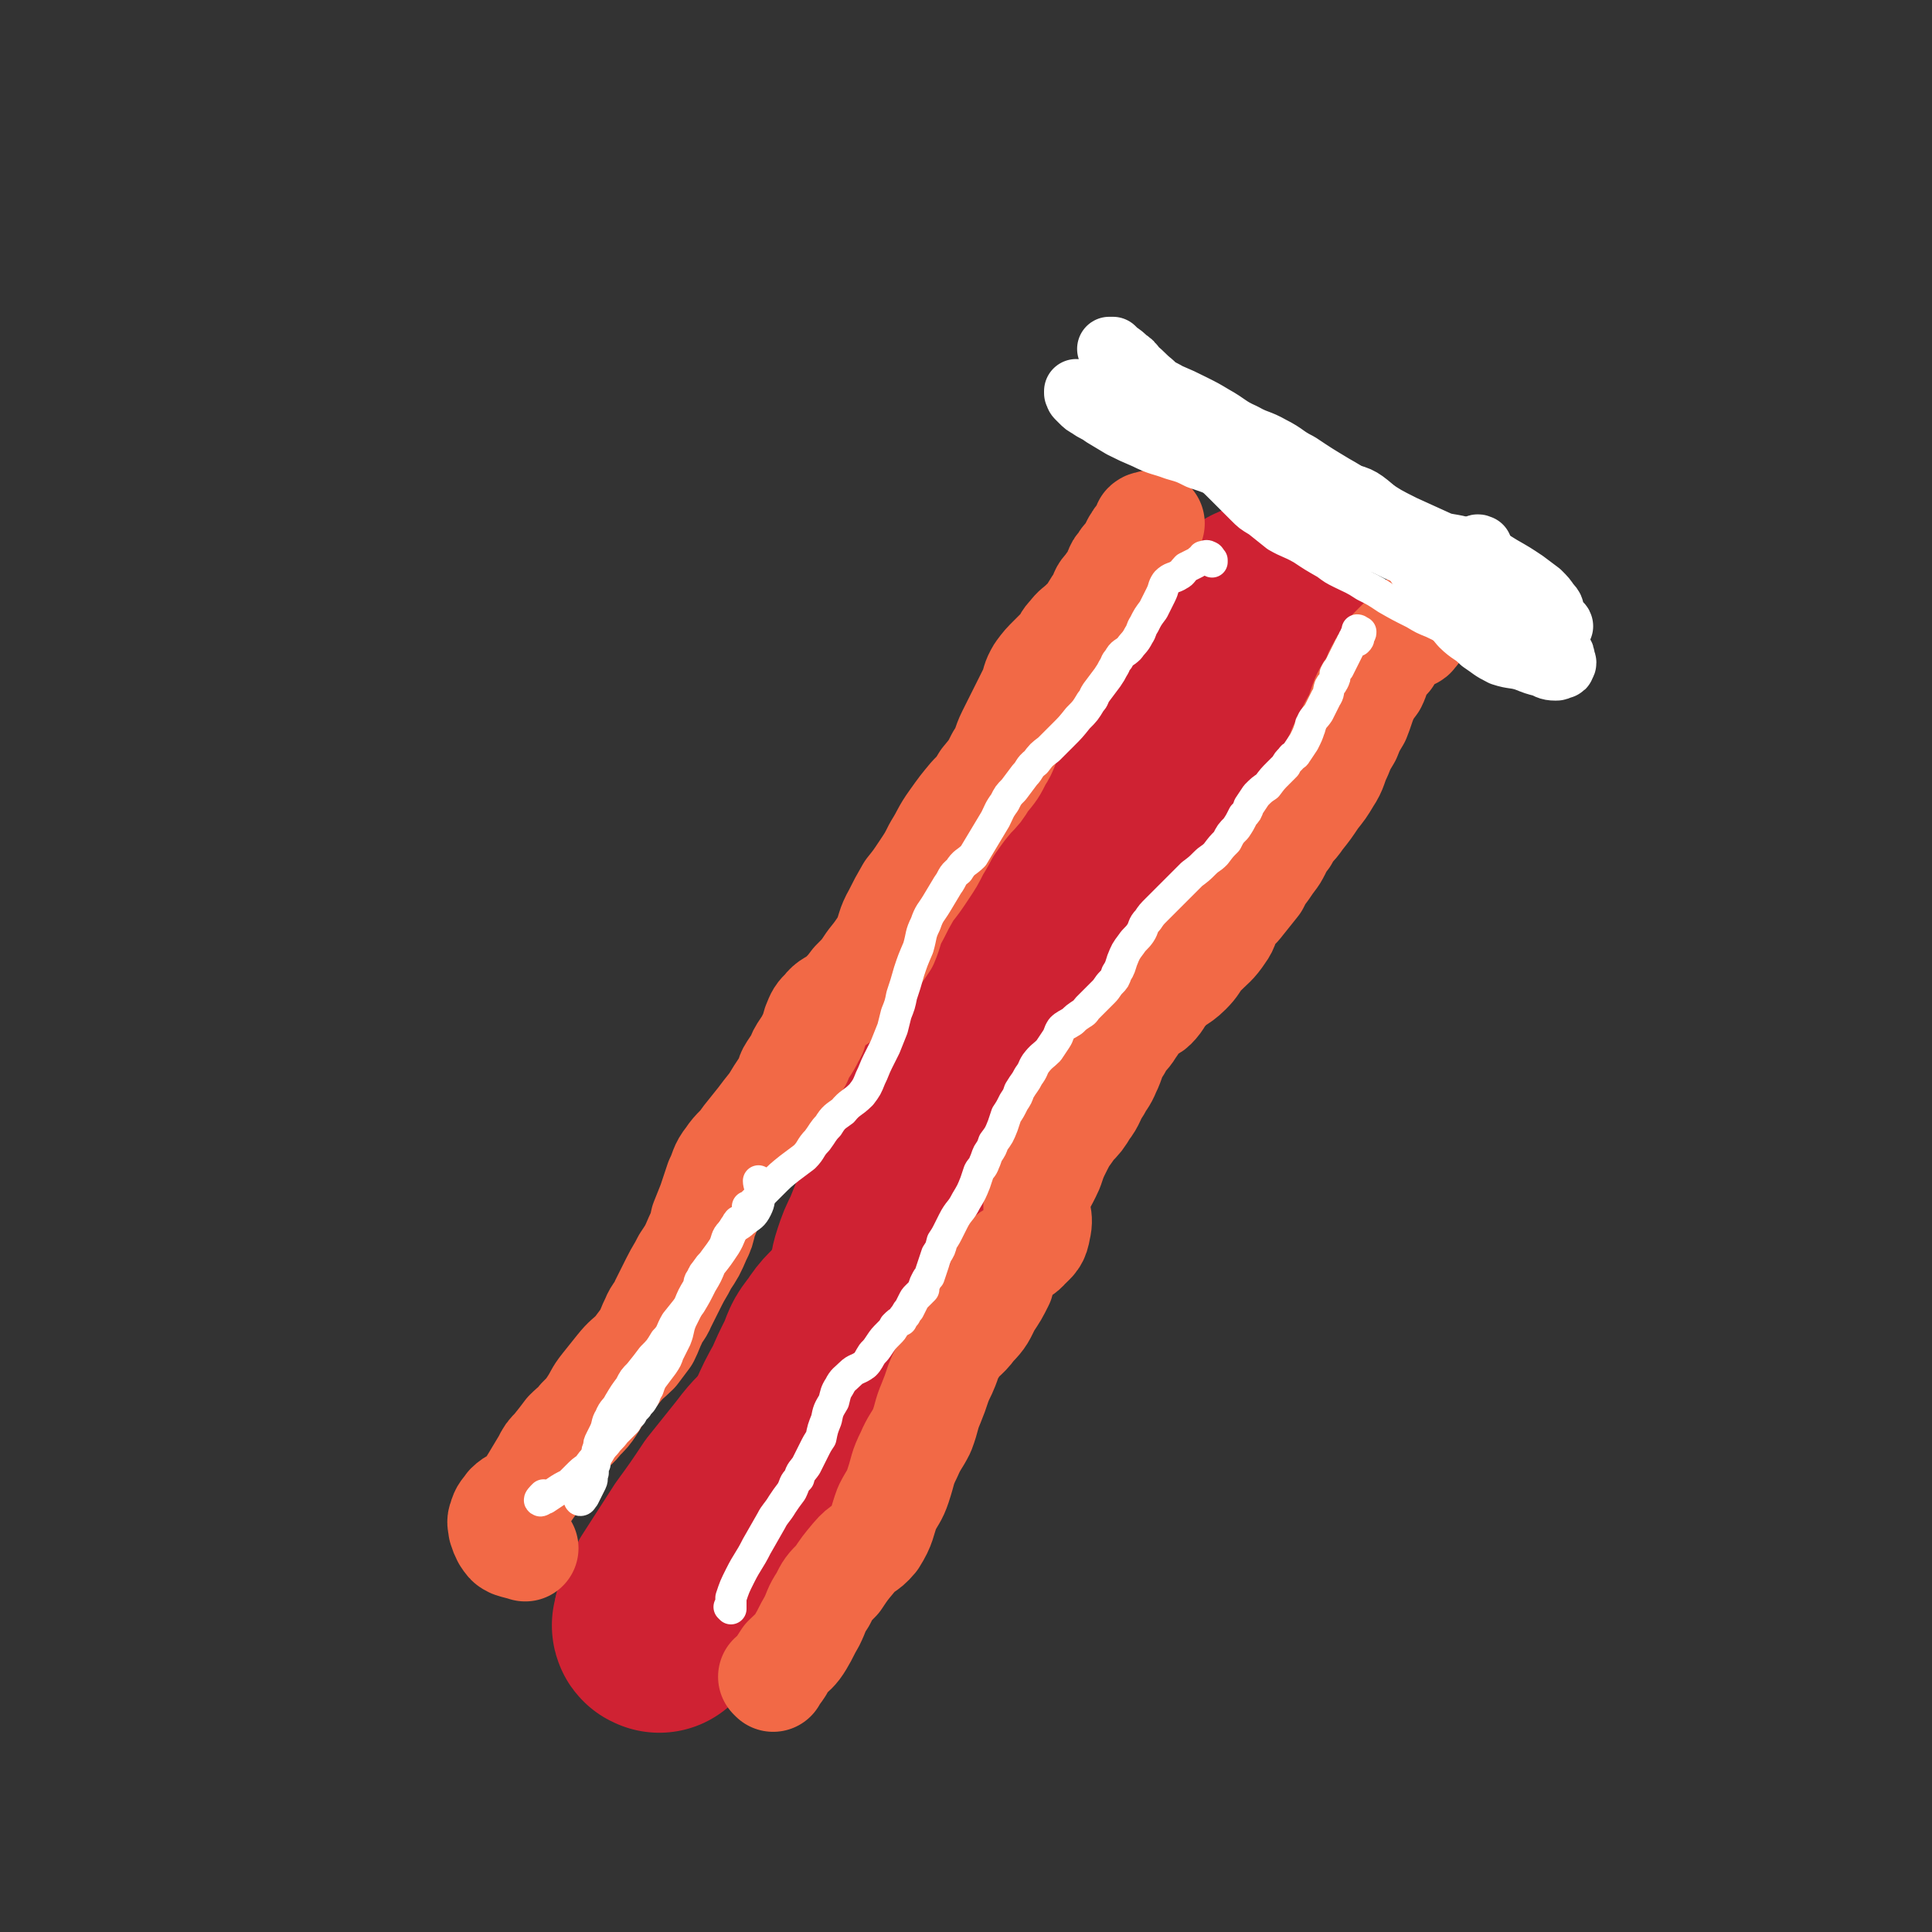
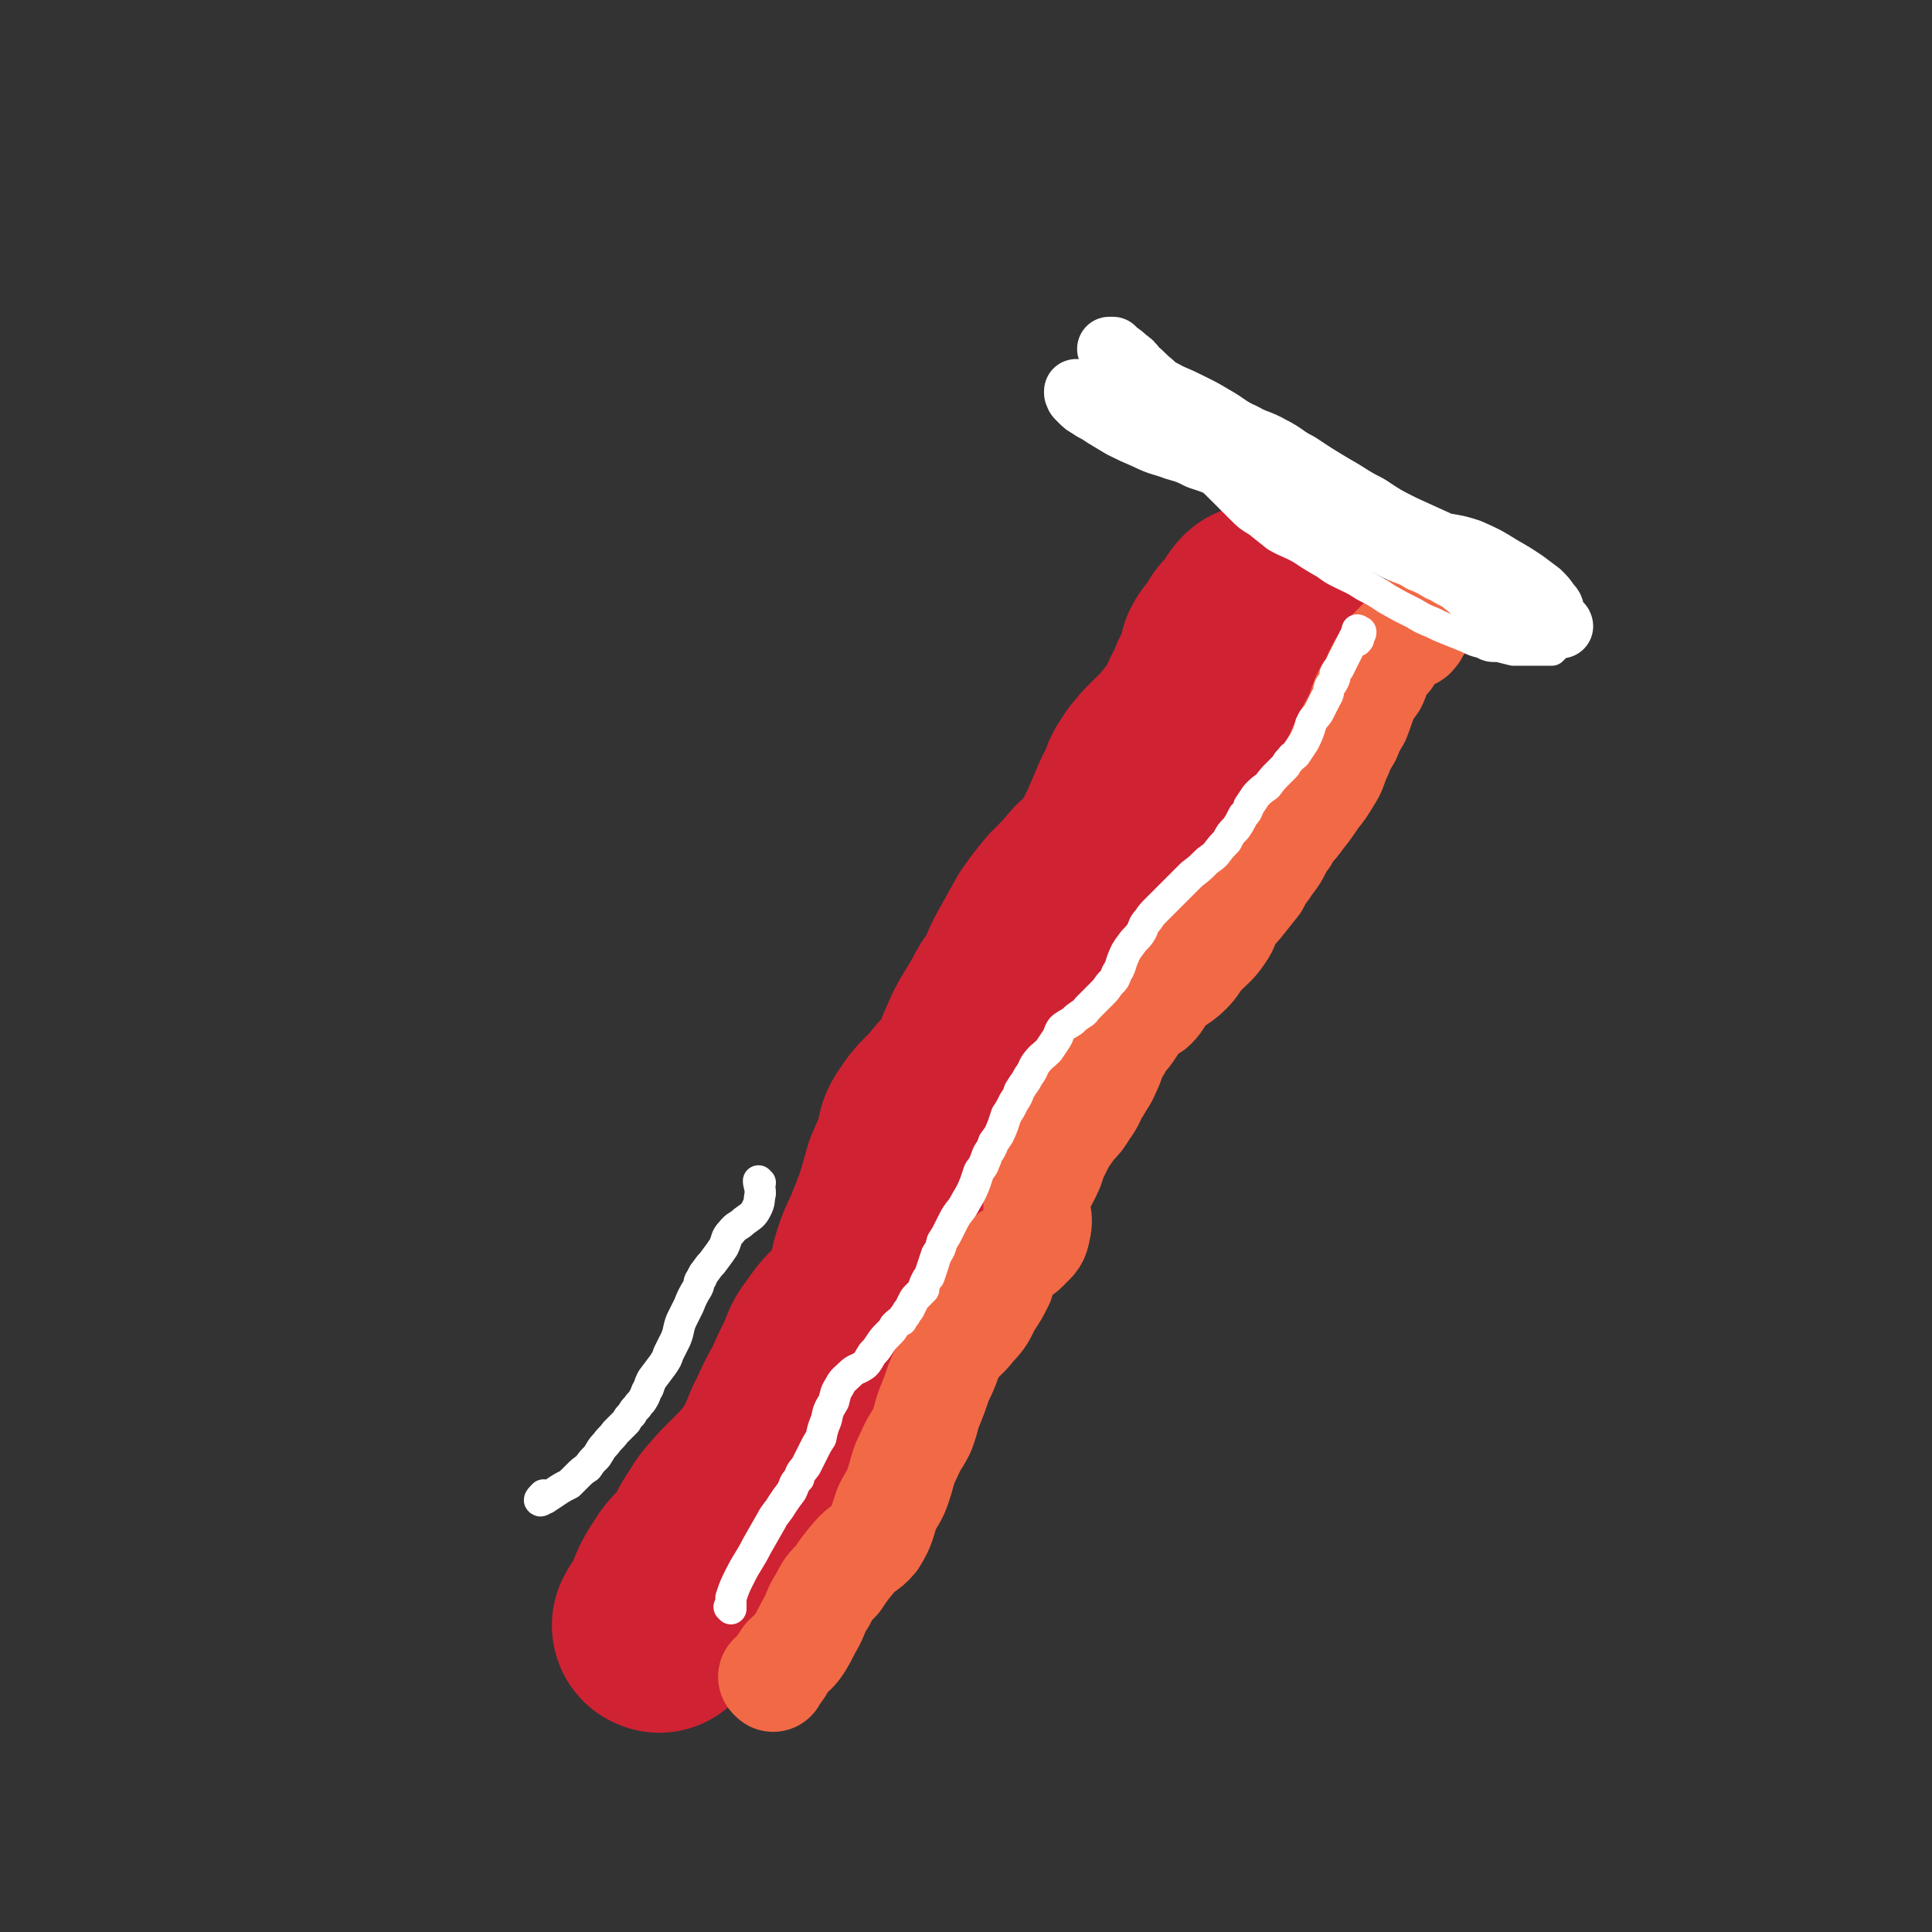
<svg xmlns="http://www.w3.org/2000/svg" viewBox="0 0 1052 1052" version="1.1">
  <rect x="0" y="0" width="1052" height="1052" fill="#333333" stroke="none" />
  <g fill="none" stroke="#CF2233" stroke-width="58" stroke-linecap="round" stroke-linejoin="round">
-     <path d="M332,876c0,0 -1,0 -1,-1 0,0 1,0 1,0 1,-5 1,-5 3,-9 3,-7 3,-7 6,-14 9,-14 9,-14 18,-28 8,-11 8,-11 16,-23 8,-10 8,-10 16,-20 9,-12 10,-11 20,-22 8,-10 8,-10 16,-20 7,-9 7,-9 12,-19 6,-10 4,-11 11,-20 8,-12 10,-11 19,-22 6,-7 6,-7 11,-14 6,-9 6,-9 11,-18 5,-8 5,-8 9,-16 4,-9 3,-9 8,-18 3,-7 2,-7 6,-14 4,-7 5,-7 10,-14 3,-7 4,-7 7,-13 2,-5 2,-6 4,-11 2,-4 2,-4 3,-9 2,-4 2,-4 3,-7 2,-4 1,-4 3,-8 1,-4 2,-4 3,-7 2,-5 1,-6 2,-11 2,-5 3,-5 4,-10 3,-6 2,-6 4,-13 3,-7 2,-7 5,-13 3,-7 4,-6 7,-13 4,-10 3,-10 8,-20 4,-9 4,-9 9,-17 5,-7 5,-7 11,-15 5,-6 6,-5 10,-12 7,-9 6,-10 12,-19 6,-8 6,-8 13,-15 4,-5 5,-4 9,-9 0,0 0,0 0,0 " />
-   </g>
+     </g>
  <g fill="none" stroke="#CF2233" stroke-width="115" stroke-linecap="round" stroke-linejoin="round">
    <path d="M359,886c0,0 -1,-1 -1,-1 0,0 0,0 1,0 0,0 0,0 0,0 0,1 -1,1 -1,0 2,-4 3,-4 5,-7 4,-10 3,-10 9,-19 4,-7 6,-6 10,-12 5,-7 4,-8 9,-15 4,-7 5,-7 10,-13 6,-6 6,-6 12,-12 4,-5 4,-5 8,-10 3,-5 3,-5 5,-10 3,-6 2,-6 5,-11 4,-9 4,-9 9,-18 3,-7 3,-7 7,-15 3,-7 2,-7 7,-13 5,-8 6,-7 12,-14 5,-8 5,-8 9,-17 2,-6 1,-6 3,-12 2,-6 2,-6 5,-12 2,-5 2,-5 4,-10 2,-5 2,-5 4,-11 2,-7 2,-7 4,-14 3,-7 3,-7 6,-14 2,-6 0,-7 4,-12 5,-8 6,-7 13,-15 5,-7 6,-6 11,-13 4,-7 3,-8 7,-16 2,-5 2,-5 5,-10 3,-5 3,-5 6,-10 3,-6 3,-6 7,-11 4,-7 3,-8 7,-15 5,-9 5,-9 10,-18 5,-7 5,-7 10,-13 7,-7 7,-7 13,-14 5,-5 6,-4 9,-9 5,-7 4,-7 8,-14 3,-7 3,-7 6,-14 2,-5 2,-5 5,-10 2,-5 1,-5 4,-9 2,-4 3,-4 6,-8 3,-3 3,-3 6,-6 4,-4 5,-4 8,-9 4,-5 4,-5 7,-10 3,-5 2,-5 5,-10 2,-4 2,-4 3,-7 2,-3 2,-3 3,-6 1,-4 2,-3 3,-7 0,-1 0,-2 0,-3 2,-4 3,-3 5,-7 1,-1 1,-2 2,-3 1,-2 1,-2 3,-4 1,-1 1,-1 2,-2 1,-1 2,0 3,-2 1,-2 0,-2 1,-4 1,-2 3,-4 3,-3 1,0 0,2 0,5 " />
  </g>
  <g fill="none" stroke="#F26946" stroke-width="58" stroke-linecap="round" stroke-linejoin="round">
    <path d="M421,914c0,0 -1,-1 -1,-1 0,0 0,0 1,0 0,0 0,0 0,0 2,-2 2,-2 4,-5 1,-2 1,-2 3,-5 4,-4 5,-4 8,-9 3,-5 3,-6 6,-11 3,-6 2,-6 6,-12 3,-6 3,-6 8,-11 4,-6 4,-6 9,-12 5,-6 6,-4 11,-10 5,-8 4,-9 7,-17 3,-6 4,-6 6,-12 3,-9 2,-9 6,-17 3,-7 4,-7 7,-13 3,-8 2,-8 5,-15 2,-5 2,-5 4,-11 2,-5 2,-4 4,-9 2,-5 1,-5 4,-9 4,-7 6,-6 11,-13 5,-5 5,-6 8,-12 4,-6 4,-6 7,-12 2,-6 0,-7 3,-12 4,-5 7,-2 11,-7 4,-4 5,-4 6,-10 2,-8 -2,-8 0,-16 2,-9 3,-8 7,-17 2,-6 2,-6 5,-12 3,-6 3,-5 7,-11 4,-4 4,-4 7,-9 4,-5 3,-6 7,-12 2,-4 3,-4 5,-9 3,-6 2,-7 6,-13 3,-6 4,-5 7,-10 3,-4 2,-5 6,-8 2,-3 4,-2 6,-4 4,-4 3,-5 7,-9 5,-6 6,-4 12,-10 4,-4 3,-4 7,-9 6,-6 7,-6 11,-12 3,-4 2,-5 4,-9 3,-4 4,-4 7,-8 4,-5 4,-5 8,-10 2,-4 2,-4 5,-8 2,-3 2,-3 5,-7 3,-5 2,-5 6,-10 3,-6 4,-5 8,-11 4,-5 4,-5 8,-11 4,-5 4,-5 7,-10 4,-6 3,-7 6,-13 2,-5 2,-5 5,-10 2,-5 2,-5 5,-10 2,-5 2,-6 4,-11 2,-4 2,-4 5,-8 2,-4 1,-4 3,-7 2,-4 2,-4 5,-7 1,-3 1,-3 3,-5 2,-2 2,-2 4,-4 1,-1 2,-1 4,-2 1,-1 2,0 3,-2 1,-1 1,-1 1,-2 1,-1 0,-1 1,-2 0,0 1,0 1,-1 0,0 -1,-1 -1,-1 0,0 0,1 0,1 0,0 -1,0 -2,1 0,0 0,0 -1,0 " />
-     <path d="M286,843c0,0 -1,-1 -1,-1 0,0 0,0 1,1 0,0 0,0 0,0 0,0 -1,-1 -1,-1 0,0 1,1 1,1 -3,-1 -4,-1 -7,-2 -2,-1 -2,-1 -4,-4 -1,-2 -1,-2 -2,-5 0,-2 -1,-3 0,-5 1,-4 2,-4 4,-7 3,-3 4,-2 7,-5 4,-4 4,-4 7,-9 3,-5 3,-5 6,-10 2,-4 2,-4 5,-7 4,-5 4,-5 7,-9 4,-4 4,-3 7,-7 4,-4 4,-4 6,-7 4,-6 3,-6 7,-11 4,-5 4,-5 8,-10 4,-5 5,-5 9,-9 3,-4 3,-4 6,-8 2,-4 2,-5 4,-9 2,-5 3,-4 5,-9 3,-6 3,-6 6,-12 3,-6 3,-5 6,-11 4,-6 4,-6 7,-13 2,-4 2,-4 3,-9 2,-5 2,-5 4,-10 2,-6 2,-6 4,-12 3,-6 2,-7 6,-12 4,-6 5,-5 9,-11 4,-5 4,-5 8,-10 3,-4 3,-4 7,-9 3,-5 3,-5 7,-11 2,-3 1,-4 3,-7 2,-3 2,-3 4,-6 1,-3 1,-3 3,-6 2,-3 2,-3 4,-7 2,-3 1,-3 2,-6 2,-5 2,-5 5,-8 3,-4 4,-3 9,-7 4,-4 4,-4 7,-8 5,-5 5,-5 9,-11 4,-5 4,-5 8,-11 3,-7 2,-8 6,-15 3,-6 3,-6 7,-13 4,-5 4,-5 8,-11 4,-6 4,-6 7,-12 5,-8 4,-8 9,-15 5,-7 5,-7 10,-13 4,-4 4,-4 7,-9 5,-6 5,-6 8,-12 4,-6 3,-7 6,-13 3,-6 3,-6 6,-12 3,-6 3,-6 6,-12 2,-5 1,-5 4,-10 3,-4 3,-4 7,-8 3,-3 3,-3 6,-6 2,-3 1,-3 4,-6 3,-4 3,-3 6,-6 2,-2 3,-2 4,-4 3,-4 3,-5 6,-9 2,-4 1,-4 4,-7 1,-2 2,-2 3,-4 2,-2 1,-2 2,-4 1,-3 1,-3 3,-5 1,-2 1,-2 2,-3 2,-2 2,-2 3,-4 1,-2 1,-2 2,-4 1,-1 1,-2 2,-3 1,-1 1,-1 2,-2 0,0 0,-1 0,-1 1,-1 2,-1 2,-2 1,-1 0,-1 0,-2 1,-1 2,0 3,-1 " />
  </g>
  <g fill="none" stroke="#FFFFFF" stroke-width="17" stroke-linecap="round" stroke-linejoin="round">
-     <path d="M408,658c0,0 -1,-1 -1,-1 0,0 0,1 1,1 0,-1 0,-1 1,-2 5,-5 5,-5 11,-11 5,-5 5,-5 10,-9 4,-3 4,-3 8,-6 4,-4 3,-5 7,-9 3,-4 3,-5 6,-8 3,-5 4,-5 8,-8 4,-5 5,-4 10,-9 3,-4 3,-4 5,-9 2,-4 2,-5 4,-9 2,-4 2,-4 4,-8 2,-5 2,-5 4,-10 1,-4 1,-4 2,-8 2,-5 2,-5 3,-10 2,-6 2,-6 4,-13 2,-6 2,-6 5,-13 2,-7 1,-7 4,-13 2,-6 3,-6 6,-11 3,-5 3,-5 6,-10 3,-4 2,-5 6,-8 3,-5 4,-4 8,-8 3,-5 3,-5 6,-10 3,-5 3,-5 6,-10 2,-4 2,-5 5,-9 2,-4 2,-4 5,-7 3,-4 3,-4 6,-8 3,-3 2,-4 6,-7 3,-4 3,-4 7,-7 4,-4 4,-4 8,-8 4,-4 4,-4 8,-9 4,-4 4,-4 7,-9 2,-2 1,-2 3,-5 3,-4 3,-4 6,-8 2,-3 2,-3 3,-5 2,-3 1,-3 3,-5 2,-4 3,-3 6,-6 2,-3 3,-3 5,-7 2,-3 1,-3 3,-6 2,-4 2,-4 5,-8 2,-4 2,-4 4,-8 2,-4 1,-4 3,-7 3,-3 4,-2 7,-4 2,-1 2,-2 4,-4 2,-1 2,-1 4,-2 2,-1 2,-1 3,-2 1,0 1,-1 2,-2 1,0 2,-1 3,0 1,0 1,1 2,2 0,1 0,1 0,1 " />
    <path d="M414,644c0,0 -1,-1 -1,-1 0,0 0,0 1,1 0,0 0,0 0,0 0,0 -1,-1 -1,-1 0,2 1,3 1,7 -1,4 0,4 -2,8 -2,4 -3,4 -7,7 -3,3 -4,2 -7,6 -3,3 -2,4 -4,8 -2,3 -2,3 -5,7 -2,3 -2,2 -4,5 -2,3 -2,2 -3,5 -2,2 -1,3 -2,5 -3,5 -3,5 -5,10 -2,4 -2,4 -4,8 -2,5 -1,5 -3,10 -2,4 -2,4 -4,8 -1,3 -1,3 -3,6 -3,4 -3,4 -6,8 -1,2 -1,2 -2,5 -2,3 -1,3 -3,6 -1,2 -2,2 -3,4 -2,2 -2,2 -3,4 -2,2 -2,2 -3,4 -3,3 -3,3 -6,6 -2,3 -3,3 -5,6 -3,3 -3,4 -5,7 -3,3 -3,3 -5,6 -3,2 -3,2 -6,5 -2,2 -2,2 -4,4 -4,2 -4,2 -7,4 -3,2 -3,2 -6,4 -1,0 -3,2 -3,1 -1,0 1,-2 2,-3 " />
-     <path d="M403,666c0,0 -1,-1 -1,-1 0,0 0,0 1,1 0,0 0,0 0,0 0,0 0,-1 -1,-1 -1,1 -1,2 -2,3 -3,5 -2,5 -5,10 -4,6 -4,6 -8,11 -2,5 -2,5 -5,10 -3,6 -3,6 -6,11 -4,5 -4,5 -8,10 -3,5 -2,6 -6,10 -3,5 -3,5 -7,9 -3,4 -3,4 -7,9 -3,3 -3,3 -5,7 -3,4 -3,4 -6,9 -2,4 -3,3 -5,8 -2,3 -1,4 -3,8 -1,2 -1,2 -2,4 -1,2 -1,2 -1,4 -1,2 -1,2 -1,4 -1,2 -1,2 -1,5 -1,2 -1,2 -1,5 -1,2 0,3 -1,5 -1,2 -1,2 -2,4 -1,2 -1,2 -2,4 -1,1 -1,2 -2,2 -1,0 -1,-2 -1,-3 " />
    <path d="M398,876c0,0 -1,-1 -1,-1 0,0 1,1 1,1 0,-2 0,-3 0,-6 2,-6 2,-6 5,-12 4,-8 5,-8 9,-16 4,-7 4,-7 8,-14 2,-4 3,-4 6,-9 2,-3 2,-3 5,-7 2,-4 1,-4 4,-7 1,-4 2,-4 4,-7 2,-4 2,-4 4,-8 2,-4 2,-4 4,-7 1,-5 1,-5 3,-10 1,-5 1,-5 4,-10 1,-4 1,-5 3,-8 2,-4 3,-4 6,-7 3,-3 4,-2 8,-5 2,-2 2,-3 4,-6 2,-2 2,-2 4,-5 2,-3 2,-3 5,-6 2,-2 2,-2 3,-4 2,-2 2,-2 4,-3 1,-2 1,-2 2,-3 1,-2 1,-2 2,-3 1,-2 1,-2 2,-4 1,-2 1,-2 2,-3 1,-1 1,-1 2,-2 1,-1 1,-1 2,-2 0,-2 0,-2 1,-4 1,-2 1,-2 2,-3 1,-3 1,-3 2,-6 1,-3 1,-3 2,-6 2,-3 2,-3 3,-7 2,-3 2,-3 4,-7 1,-2 1,-2 2,-4 3,-6 4,-5 7,-11 3,-5 3,-5 5,-10 1,-3 1,-3 2,-6 1,-2 2,-2 3,-5 1,-2 1,-3 2,-5 2,-3 2,-3 3,-6 3,-4 3,-4 5,-9 1,-3 1,-3 2,-6 2,-3 2,-3 4,-7 2,-3 2,-3 3,-6 3,-5 3,-4 5,-8 3,-4 2,-4 4,-7 3,-4 4,-4 7,-7 2,-3 2,-3 4,-6 2,-3 1,-3 3,-6 2,-2 3,-2 6,-4 2,-2 2,-2 5,-4 2,-1 2,-2 3,-3 2,-2 2,-2 3,-3 2,-2 2,-2 3,-3 2,-2 2,-2 3,-3 2,-2 2,-3 4,-5 2,-2 2,-2 3,-5 2,-3 2,-4 3,-7 2,-5 2,-5 5,-9 2,-3 3,-3 5,-6 2,-3 1,-4 4,-7 2,-3 2,-3 5,-6 3,-3 3,-3 6,-6 3,-3 3,-3 5,-5 4,-4 4,-4 8,-8 4,-3 4,-3 7,-6 3,-3 3,-2 6,-5 3,-4 3,-4 6,-7 2,-4 2,-4 5,-7 2,-3 2,-3 4,-7 2,-2 2,-2 3,-5 2,-3 2,-3 4,-6 3,-3 3,-3 6,-5 3,-4 3,-4 6,-7 2,-2 2,-2 4,-4 1,-2 1,-2 3,-4 1,-2 2,-1 3,-3 2,-3 2,-3 4,-6 2,-4 2,-4 3,-7 1,-2 0,-2 1,-3 1,-3 2,-3 4,-6 2,-4 2,-4 4,-8 2,-3 1,-3 2,-6 1,-2 1,-1 2,-3 1,-2 1,-2 1,-4 1,-2 1,-2 2,-3 1,-2 1,-2 2,-4 1,-2 1,-2 2,-4 1,-2 1,-2 2,-4 1,-1 1,-1 1,-2 1,-1 1,-1 1,-2 1,-1 1,-1 1,-2 1,-1 1,-1 1,-1 0,-1 0,-1 0,-1 0,0 0,-1 0,-1 1,0 1,1 2,1 0,0 0,0 0,0 0,1 0,1 -1,2 0,2 0,2 -1,3 " />
    <path d="M623,232c0,0 -1,-1 -1,-1 0,0 0,1 0,1 1,0 1,0 1,1 7,4 7,3 13,8 9,6 9,7 17,14 7,6 7,6 13,12 5,5 5,5 10,10 4,4 4,4 9,7 5,4 5,4 10,8 7,4 7,3 14,7 6,4 6,4 13,8 4,3 4,3 8,5 6,3 7,3 13,7 6,3 6,3 12,7 7,4 7,4 15,8 5,3 5,3 10,5 4,2 4,2 9,4 5,2 5,2 10,4 4,2 4,2 8,3 4,2 4,2 9,2 4,1 4,1 8,2 4,0 4,0 7,0 3,0 3,0 6,0 2,0 2,0 4,0 1,0 1,0 2,0 1,0 1,0 2,0 0,0 0,-1 0,-1 0,0 0,-1 0,-1 1,0 1,1 1,1 0,-1 1,-1 0,-2 0,0 -1,0 -1,0 -2,-1 -1,-1 -3,-2 -1,-1 -1,-1 -2,-2 -4,-2 -3,-2 -7,-4 -4,-2 -5,-2 -9,-4 -4,-2 -4,-1 -9,-4 -4,-2 -4,-2 -9,-5 -3,-2 -3,-2 -7,-4 -4,-2 -5,-1 -9,-3 -5,-2 -5,-3 -10,-5 -5,-3 -5,-3 -10,-5 -8,-5 -8,-5 -16,-9 -6,-4 -6,-4 -11,-8 -6,-4 -5,-4 -10,-8 -6,-5 -6,-6 -13,-10 -8,-6 -8,-5 -16,-11 -6,-4 -5,-4 -10,-8 -5,-3 -5,-3 -9,-6 -4,-2 -4,-3 -7,-5 -4,-2 -5,-2 -8,-4 -4,-1 -3,-2 -7,-3 -3,-1 -3,0 -7,-2 -3,-1 -2,-1 -5,-3 -2,-1 -2,-1 -4,-2 -1,-1 -1,-1 -2,-2 -1,0 -1,0 -2,0 -1,0 -1,0 -2,0 -1,0 -1,0 -1,0 0,0 0,1 0,1 1,0 2,0 2,0 0,0 -1,1 -1,1 1,0 1,0 1,0 2,0 3,0 5,0 3,2 3,2 6,4 5,3 5,2 10,6 5,3 4,4 9,7 6,4 6,4 11,8 6,4 6,4 12,7 8,5 8,6 16,10 5,2 5,1 10,4 7,3 6,4 12,7 6,3 6,3 13,5 6,3 6,2 13,4 6,2 6,3 13,5 5,2 5,2 11,4 4,2 5,2 9,4 5,3 4,4 9,6 4,2 5,1 9,2 4,2 3,3 7,5 5,2 5,3 10,5 3,1 4,0 7,1 4,1 4,2 7,3 2,1 2,1 4,2 1,1 1,1 2,2 0,0 1,0 1,0 -1,-1 -1,-2 -2,-3 -3,-2 -3,-2 -6,-3 -5,-2 -5,-1 -10,-3 -6,-3 -6,-3 -12,-6 -6,-3 -6,-3 -12,-6 -5,-4 -4,-4 -10,-7 -8,-4 -8,-4 -16,-8 -9,-4 -9,-4 -18,-8 -9,-4 -9,-4 -18,-8 -6,-3 -6,-3 -12,-6 -11,-5 -11,-5 -21,-11 -8,-4 -8,-4 -15,-8 -6,-4 -6,-4 -12,-8 -2,-2 -2,-2 -4,-3 -3,-2 -4,-1 -7,-3 -4,-2 -4,-2 -7,-4 -2,-1 -2,-2 -3,-3 -1,0 -2,0 -2,0 0,0 1,0 2,0 2,0 2,0 4,0 2,2 1,2 3,4 7,4 7,3 13,7 7,4 6,5 12,9 8,6 8,6 17,12 7,6 7,5 15,11 8,5 7,6 15,11 9,6 9,6 18,11 8,5 8,5 16,10 5,3 5,4 10,8 5,4 5,4 10,8 3,2 3,2 7,4 2,1 2,2 4,3 1,0 1,0 3,0 1,0 1,0 2,0 0,0 0,-1 -1,-1 -2,-2 -2,-2 -4,-4 -3,-4 -3,-5 -6,-8 -4,-5 -4,-5 -9,-9 -7,-6 -7,-6 -14,-11 -8,-5 -8,-5 -17,-10 -8,-5 -8,-4 -17,-9 -8,-5 -8,-5 -17,-11 -10,-5 -10,-5 -20,-10 -9,-6 -10,-6 -19,-11 -10,-6 -9,-7 -20,-13 -7,-5 -7,-4 -15,-9 -8,-4 -8,-4 -16,-9 -5,-3 -5,-3 -10,-7 -2,-2 -2,-2 -4,-5 -2,-1 -2,-1 -2,-3 0,-1 0,-2 0,-2 1,0 2,0 3,1 3,0 3,0 5,1 " />
  </g>
  <g fill="none" stroke="#FFFFFF" stroke-width="35" stroke-linecap="round" stroke-linejoin="round">
    <path d="M797,309c0,0 -1,-1 -1,-1 0,0 0,1 0,1 0,0 0,0 0,0 -3,-3 -3,-3 -6,-6 -3,-2 -3,-2 -6,-4 -3,-2 -3,-1 -7,-3 -4,-1 -4,-1 -8,-3 -6,-2 -6,-2 -12,-4 -5,-2 -6,-2 -11,-5 -8,-4 -7,-4 -15,-8 -7,-5 -7,-5 -15,-9 -8,-5 -8,-5 -16,-10 -7,-4 -7,-3 -13,-7 -8,-5 -7,-5 -15,-10 -5,-4 -5,-4 -11,-7 -7,-5 -7,-5 -15,-9 -6,-3 -6,-3 -11,-6 -4,-2 -4,-2 -8,-4 -1,-1 -1,-1 -3,-2 -1,-2 -1,-2 -3,-3 -1,-1 -1,-1 -2,-1 -1,0 -1,0 -1,0 0,0 1,0 1,1 2,1 2,1 3,2 0,1 0,2 0,2 3,2 3,2 7,4 3,1 3,0 6,2 3,1 2,2 5,3 5,3 5,3 10,5 5,2 5,2 10,5 5,2 4,3 9,5 4,2 5,1 9,4 4,2 3,3 7,6 7,5 7,5 14,10 7,4 7,4 14,9 6,4 5,4 11,9 4,3 4,3 9,5 7,4 7,4 14,8 8,4 8,4 16,8 5,3 5,3 10,5 7,4 7,4 13,7 6,3 6,4 12,6 5,2 5,2 10,4 5,2 5,2 11,4 5,2 5,2 10,4 3,2 3,2 6,4 2,1 2,2 4,2 2,1 2,1 4,1 1,0 1,0 2,0 0,0 0,-1 0,-1 0,-1 -1,-2 -2,-3 -2,-3 -2,-3 -5,-6 -4,-3 -4,-3 -8,-6 -6,-4 -6,-4 -13,-8 -8,-5 -8,-5 -17,-9 -9,-3 -9,-2 -17,-4 -11,-4 -11,-4 -22,-7 -10,-4 -11,-3 -21,-7 -12,-3 -12,-2 -23,-6 -13,-5 -12,-7 -24,-12 -11,-5 -11,-4 -22,-8 -9,-4 -9,-4 -18,-7 -6,-3 -6,-3 -13,-5 -8,-3 -8,-2 -16,-6 -7,-3 -7,-3 -13,-6 -5,-3 -5,-3 -10,-6 -4,-3 -4,-2 -8,-5 -2,-1 -2,-1 -4,-3 -1,-1 -1,-1 -2,-2 -1,-1 0,-1 -1,-2 0,0 0,-1 0,-1 1,0 1,1 2,1 1,0 1,0 2,0 1,0 1,0 2,1 2,1 2,1 4,2 2,0 2,0 5,1 2,1 2,1 5,2 3,1 3,1 6,2 2,0 2,0 5,1 5,2 5,2 9,3 7,2 7,2 13,4 5,2 5,2 9,4 6,2 6,2 12,4 6,2 6,2 11,5 5,2 5,2 9,5 6,4 6,4 11,8 7,5 7,5 13,11 5,4 4,5 10,9 5,3 5,1 10,4 6,3 5,4 11,7 5,3 5,3 10,5 6,3 6,2 12,5 4,2 4,2 9,4 6,2 6,3 12,5 5,2 5,2 10,4 4,2 4,1 8,3 4,0 4,0 7,1 5,2 5,2 9,4 4,2 3,3 7,5 5,3 5,3 9,5 3,2 3,2 6,4 3,2 3,2 6,3 1,1 1,1 3,2 2,1 2,1 4,2 1,1 0,1 1,2 1,0 1,0 2,0 0,0 0,-1 -1,-1 -1,-1 -1,-1 -2,-2 -1,-2 0,-2 -2,-3 -4,-5 -4,-5 -9,-9 -8,-5 -8,-5 -16,-9 -8,-5 -8,-5 -16,-10 -9,-5 -9,-5 -18,-10 -11,-5 -11,-5 -22,-10 -10,-5 -10,-5 -19,-11 -10,-5 -10,-6 -19,-11 -10,-6 -10,-6 -19,-12 -8,-4 -7,-5 -15,-9 -7,-4 -8,-3 -15,-7 -9,-4 -8,-5 -17,-10 -5,-3 -5,-3 -11,-6 -6,-3 -6,-3 -13,-6 -5,-3 -5,-2 -9,-6 -5,-4 -4,-4 -9,-8 -2,-3 -2,-3 -5,-5 -2,-2 -2,-2 -5,-4 -1,-1 -1,-1 -2,-2 -1,0 -2,0 -2,0 0,0 1,1 3,2 0,0 0,0 0,0 " />
-     <path d="M725,274c0,0 -1,-1 -1,-1 0,0 0,1 0,1 2,-1 1,-2 3,-3 1,-1 1,-3 3,-2 9,2 10,2 17,8 9,8 9,9 16,18 7,9 7,9 13,18 5,7 5,8 10,15 5,6 5,6 10,12 5,5 6,4 11,9 6,4 5,4 11,7 6,2 7,1 13,3 5,2 5,2 9,3 3,1 3,2 7,2 1,0 1,0 3,-1 1,0 1,0 1,-1 1,-1 1,-1 0,-3 0,-2 0,-2 -1,-3 -3,-4 -4,-3 -7,-7 -4,-3 -4,-3 -8,-7 -3,-4 -3,-4 -6,-8 -4,-5 -4,-5 -8,-10 -3,-4 -3,-4 -6,-8 -3,-2 -3,-2 -5,-5 -2,-2 -3,-2 -5,-5 0,-1 0,-1 -1,-3 0,-1 -1,-1 -1,-3 0,-1 0,-1 1,-2 1,-1 1,0 2,0 0,0 -1,0 -1,0 " />
  </g>
</svg>